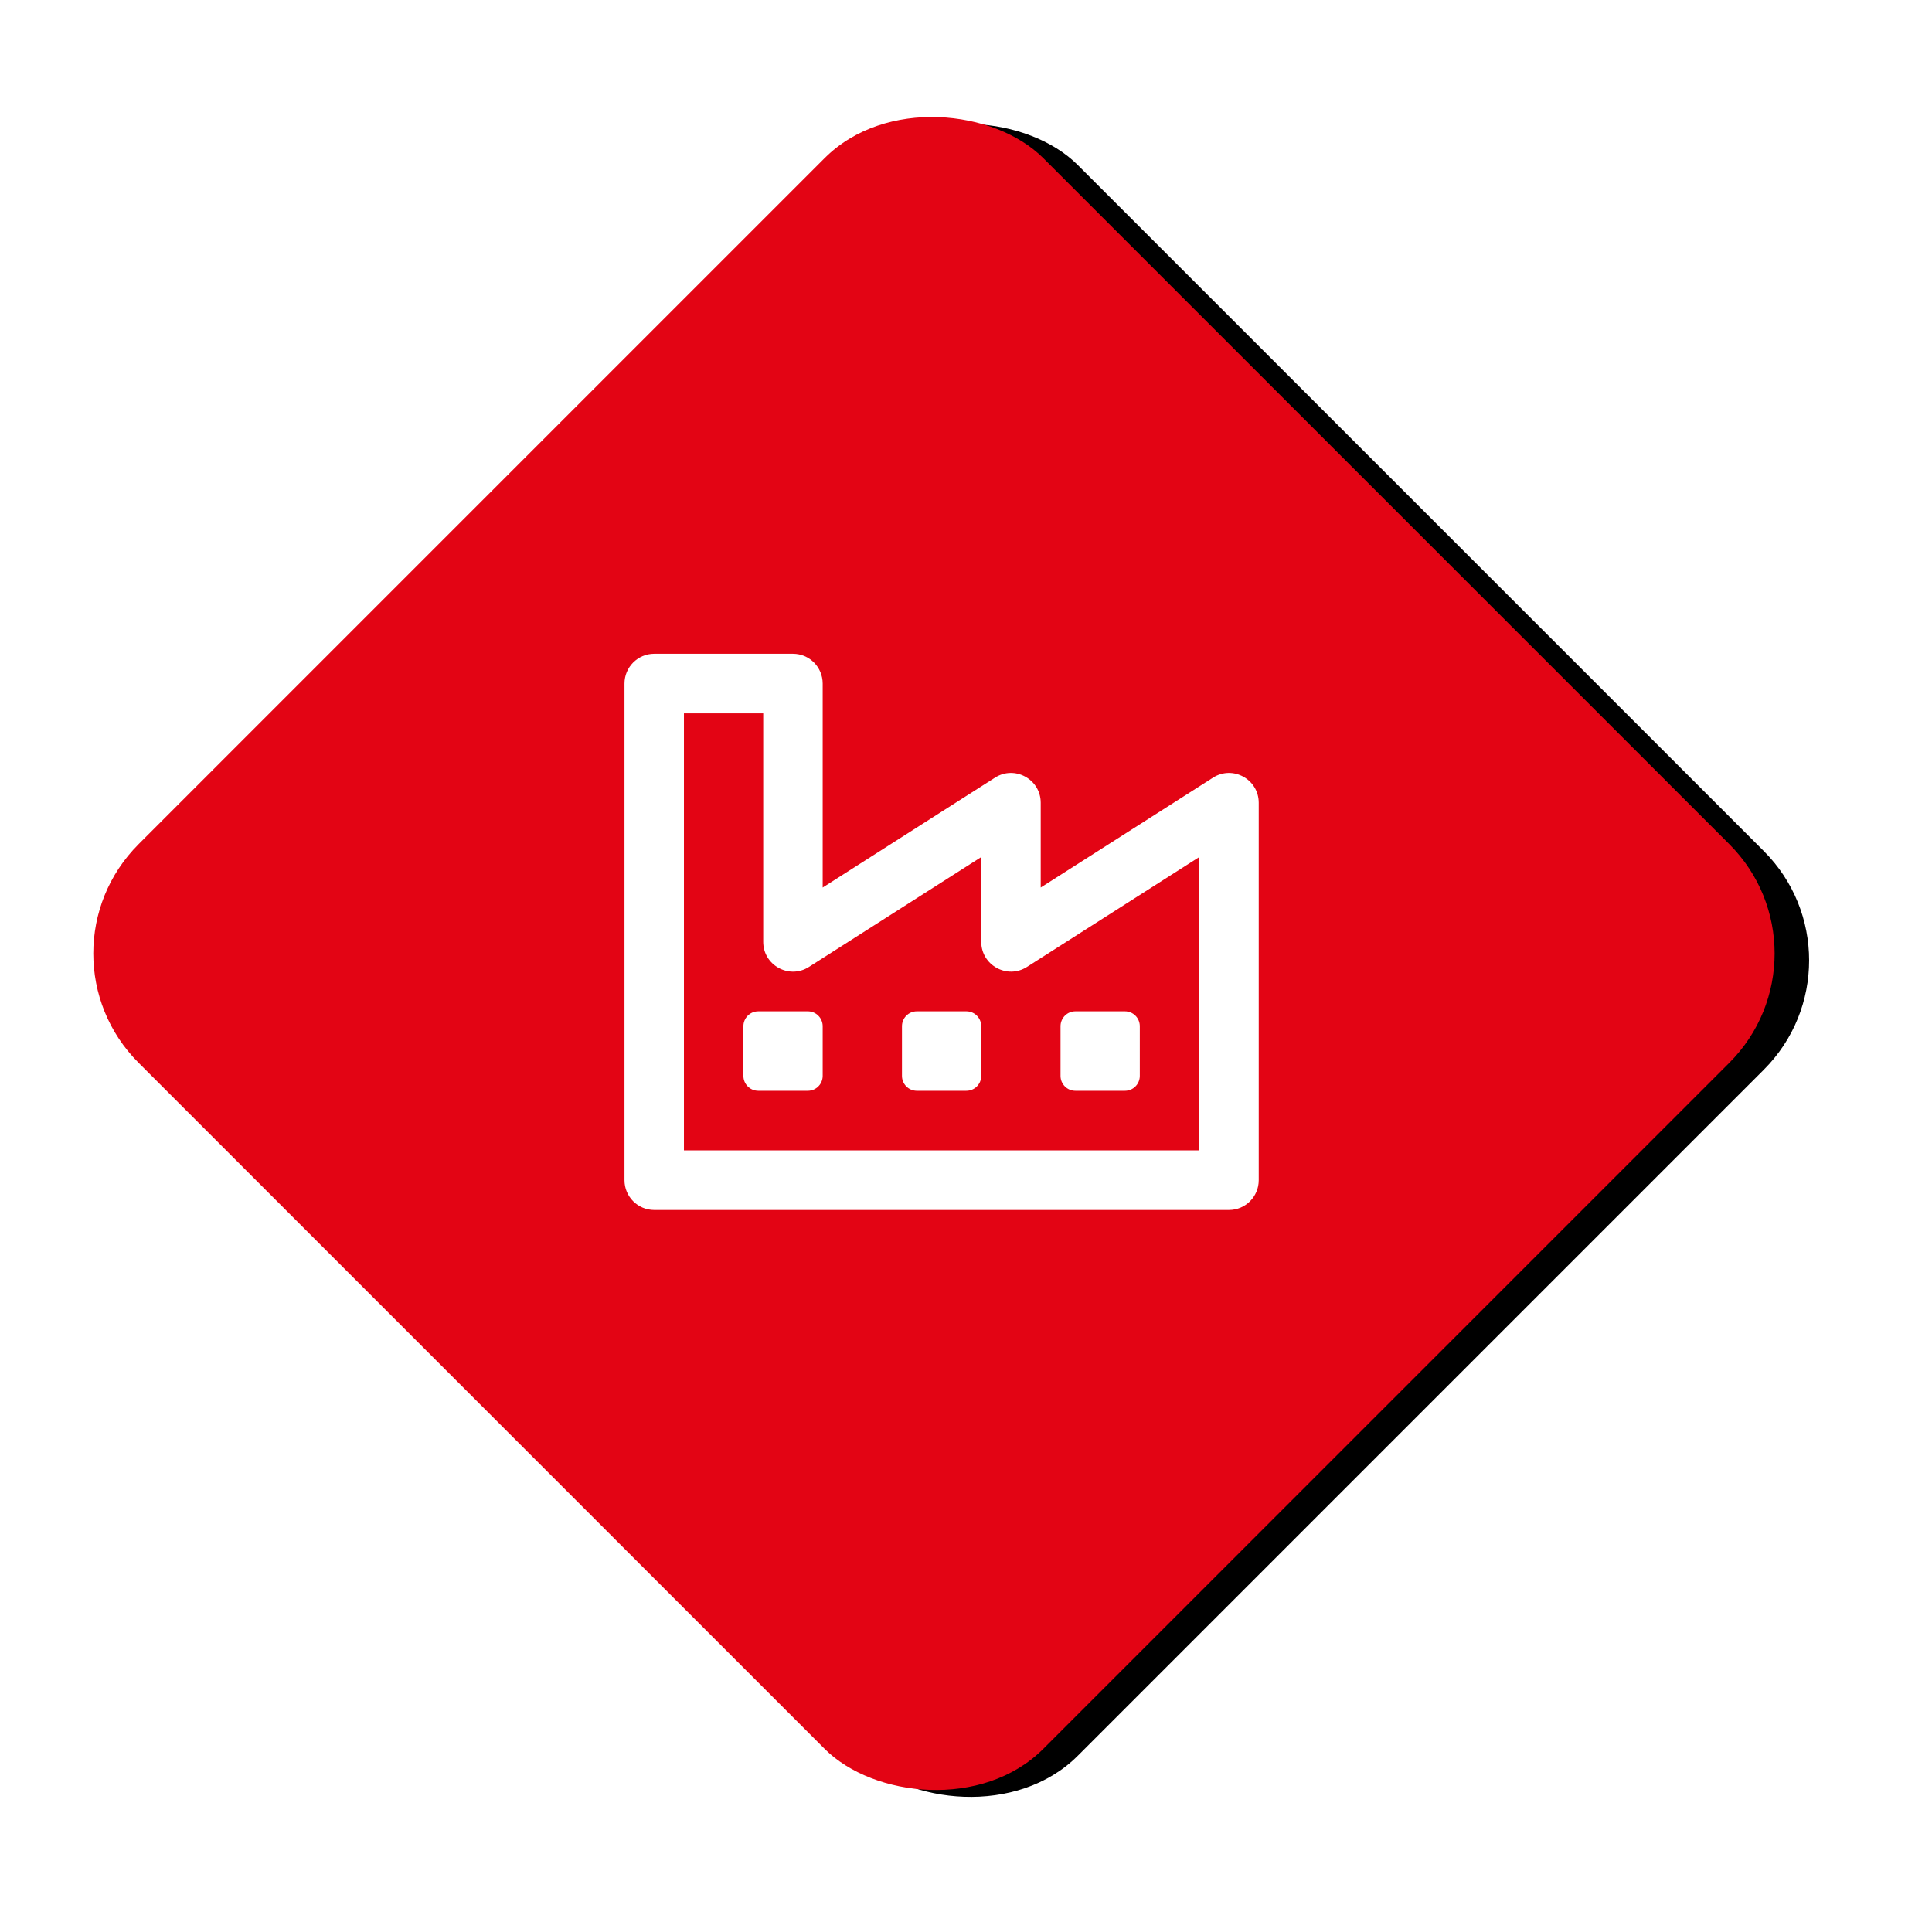
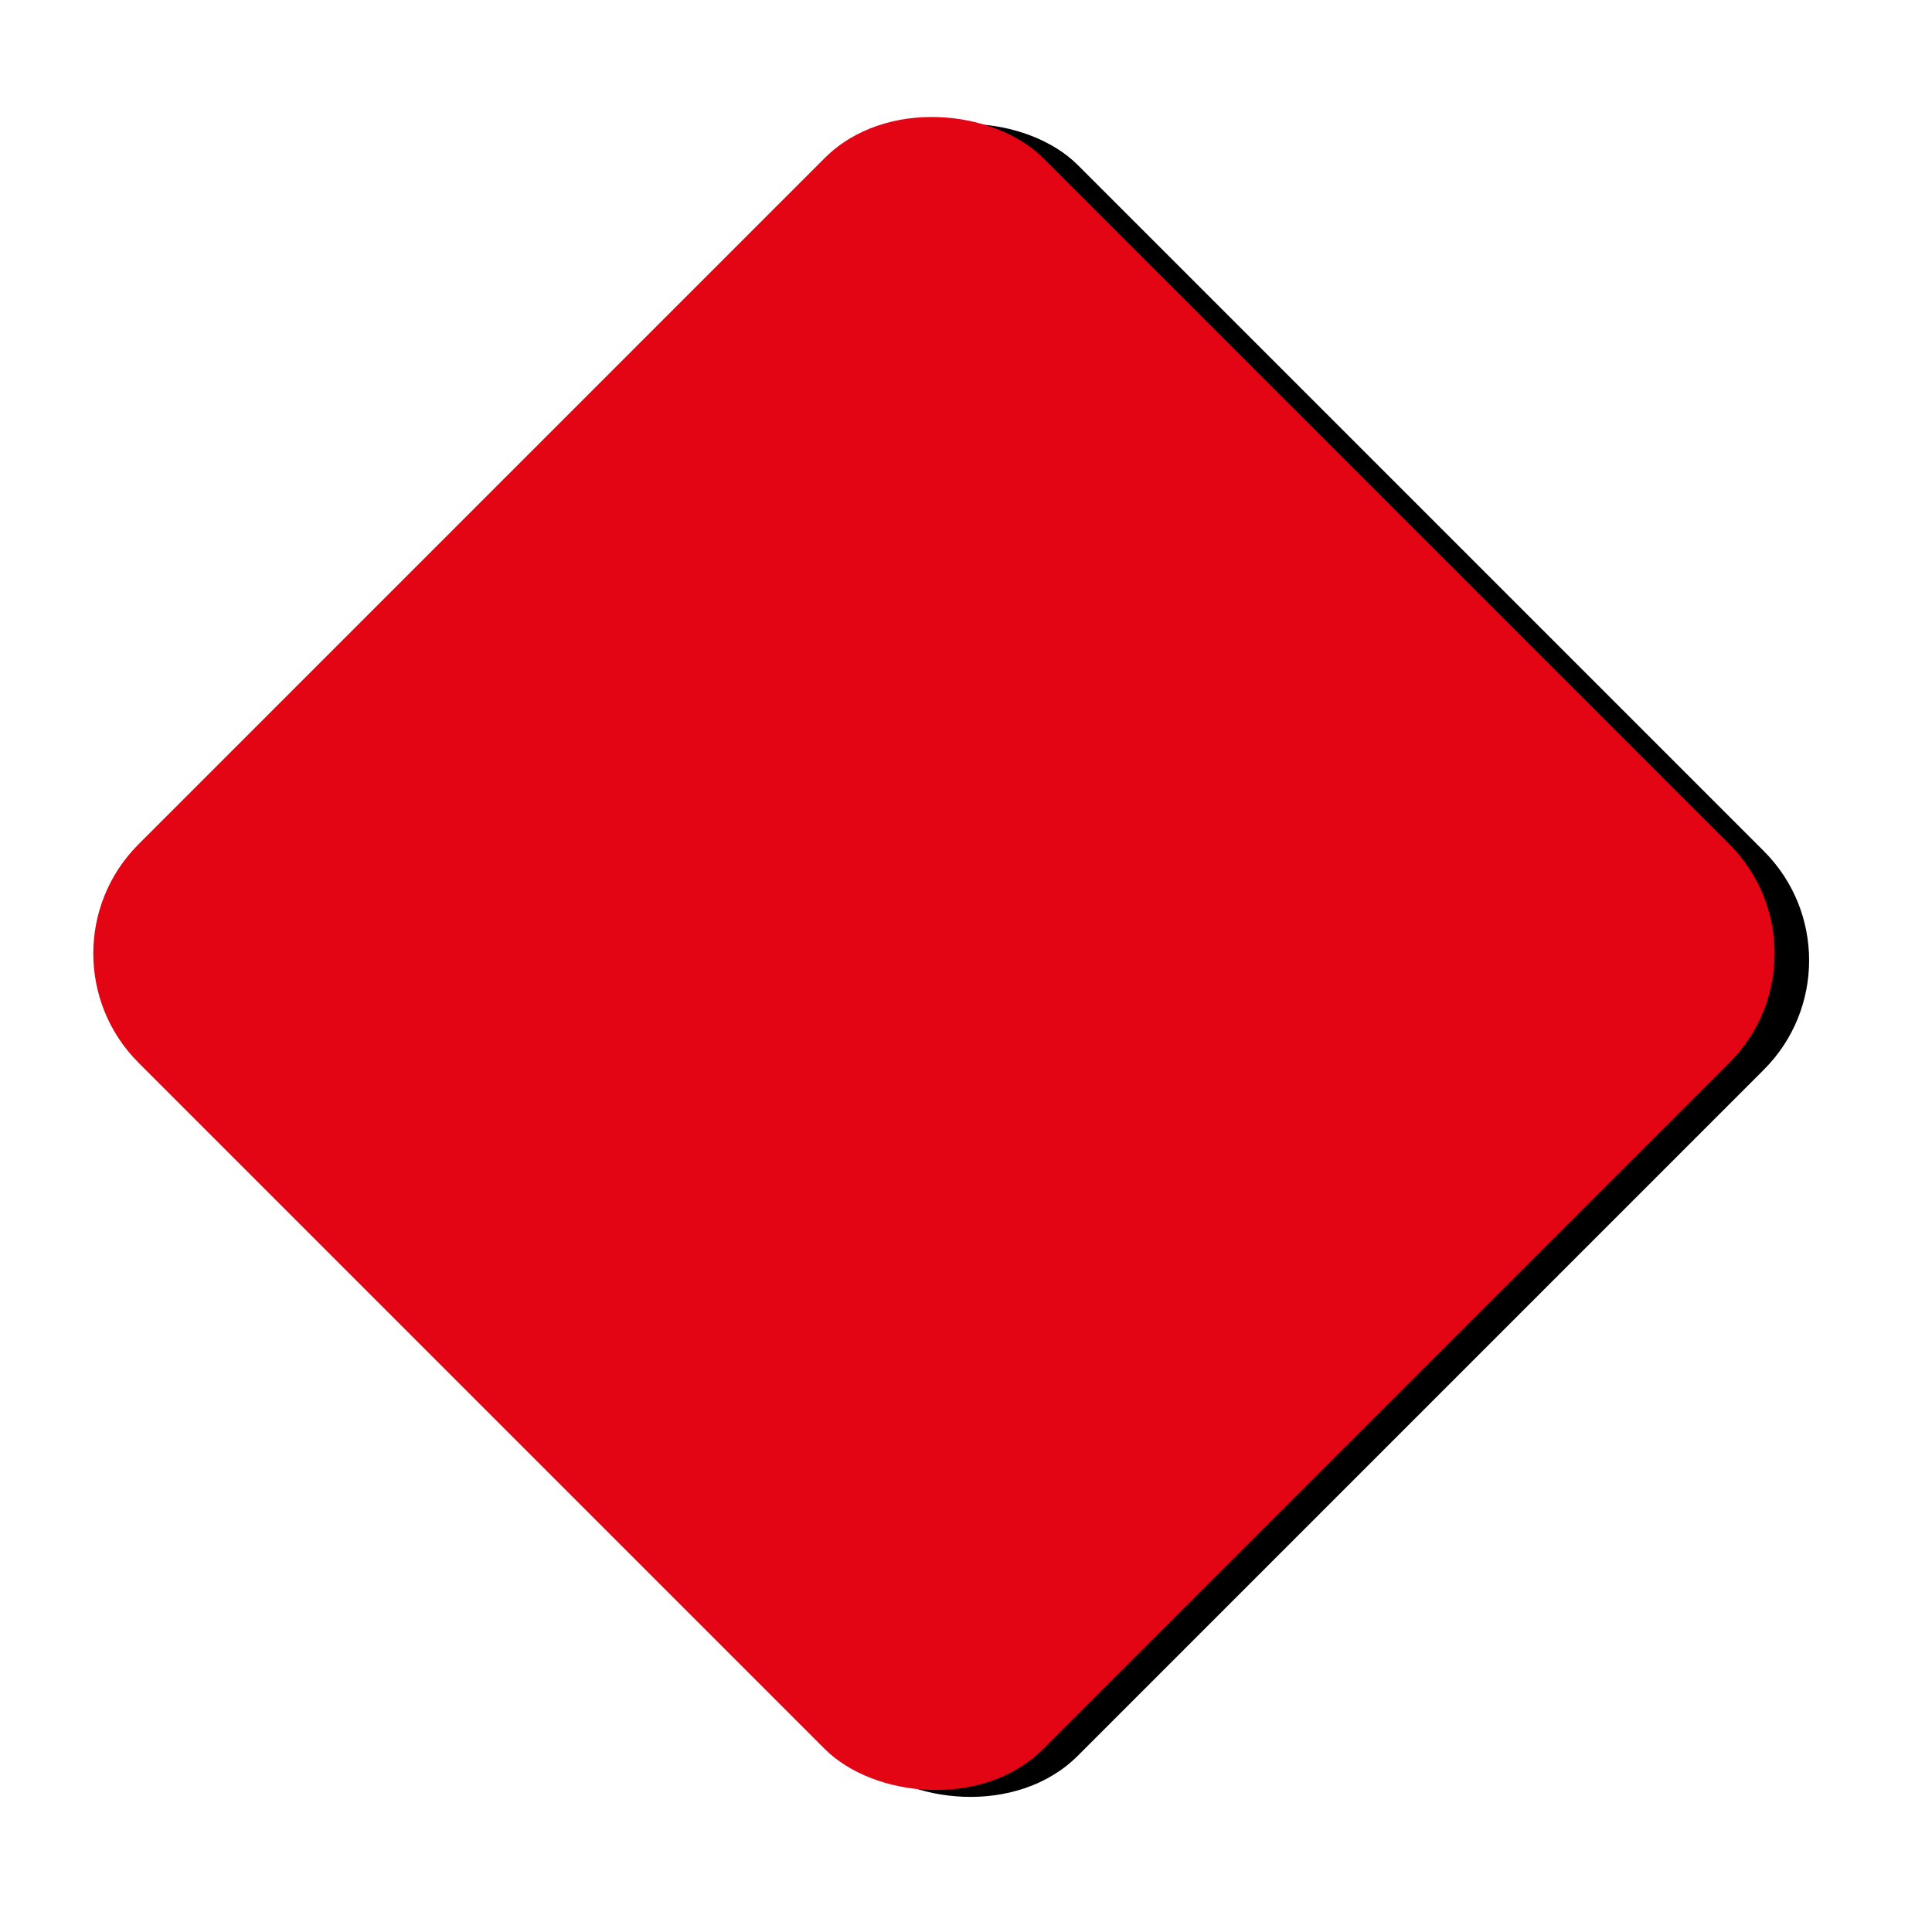
<svg xmlns="http://www.w3.org/2000/svg" xmlns:xlink="http://www.w3.org/1999/xlink" width="198" height="197" viewBox="0 0 198 197">
  <defs>
    <filter id="prefix__a" width="132%" height="132%" x="-14.5%" y="-13.7%" filterUnits="objectBoundingBox">
      <feOffset dx="2" dy="3" in="SourceAlpha" result="shadowOffsetOuter1" />
      <feGaussianBlur in="shadowOffsetOuter1" result="shadowBlurOuter1" stdDeviation="6.5" />
      <feColorMatrix in="shadowBlurOuter1" values="0 0 0 0 0.118 0 0 0 0 0.169 0 0 0 0 0.349 0 0 0 0.12 0" />
    </filter>
    <rect id="prefix__b" width="131.12" height="131.12" x="27.156" y="27.156" rx="15.84" />
  </defs>
  <g fill="none" fill-rule="evenodd">
    <g transform="translate(3 5) rotate(-45 92.716 92.716)">
      <use fill="#000" filter="url(#prefix__a)" xlink:href="#prefix__b" />
      <use fill="#E30414" xlink:href="#prefix__b" />
    </g>
-     <path fill="#FFF" fill-rule="nonzero" d="M121.317 74.692l-17.66 11.263v-8.687c0-2.407-2.658-3.868-4.683-2.576L81.312 85.955V65.054c0-1.687-1.364-3.054-3.046-3.054h-14.22C62.365 62 61 63.367 61 65.054v50.892c0 1.687 1.364 3.054 3.047 3.054h58.906c1.683 0 3.047-1.367 3.047-3.054V77.268c0-2.407-2.657-3.868-4.683-2.576zm-1.41 38.2H67.093V68.108h8.125v23.41c0 2.408 2.657 3.869 4.682 2.577L97.563 82.83v8.688c0 2.406 2.657 3.868 4.682 2.576l17.661-11.264v30.063zm-7.618-6.106h-5.078c-.841 0-1.523-.684-1.523-1.527v-5.09c0-.843.682-1.526 1.523-1.526h5.078c.841 0 1.523.683 1.523 1.527v5.089c0 .843-.682 1.527-1.523 1.527zm-16.25 0h-5.078c-.841 0-1.523-.684-1.523-1.527v-5.09c0-.843.682-1.526 1.523-1.526h5.078c.841 0 1.523.683 1.523 1.527v5.089c0 .843-.682 1.527-1.523 1.527zm-16.25 0h-5.078c-.841 0-1.523-.684-1.523-1.527v-5.09c0-.843.682-1.526 1.523-1.526h5.078c.841 0 1.523.683 1.523 1.527v5.089c0 .843-.682 1.527-1.523 1.527z" transform="translate(3 5)" />
  </g>
</svg>